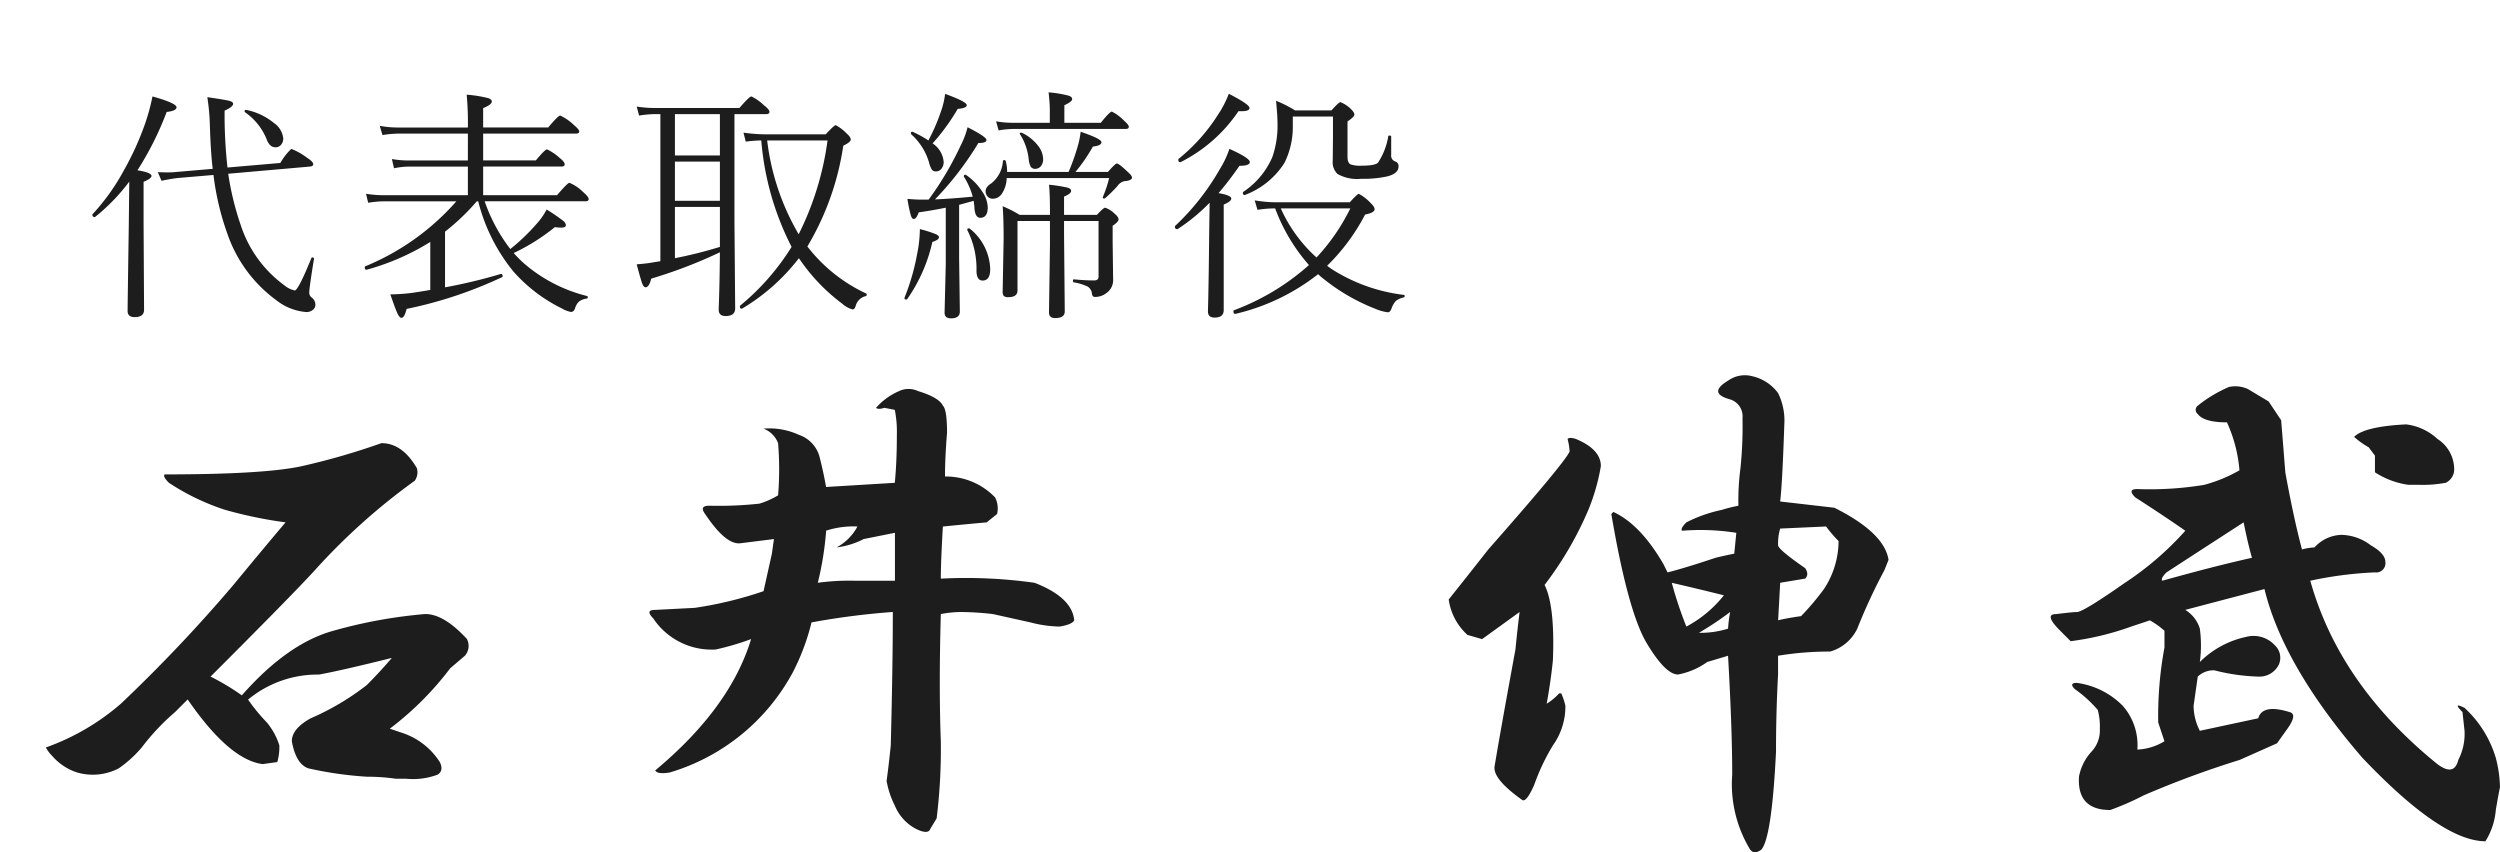
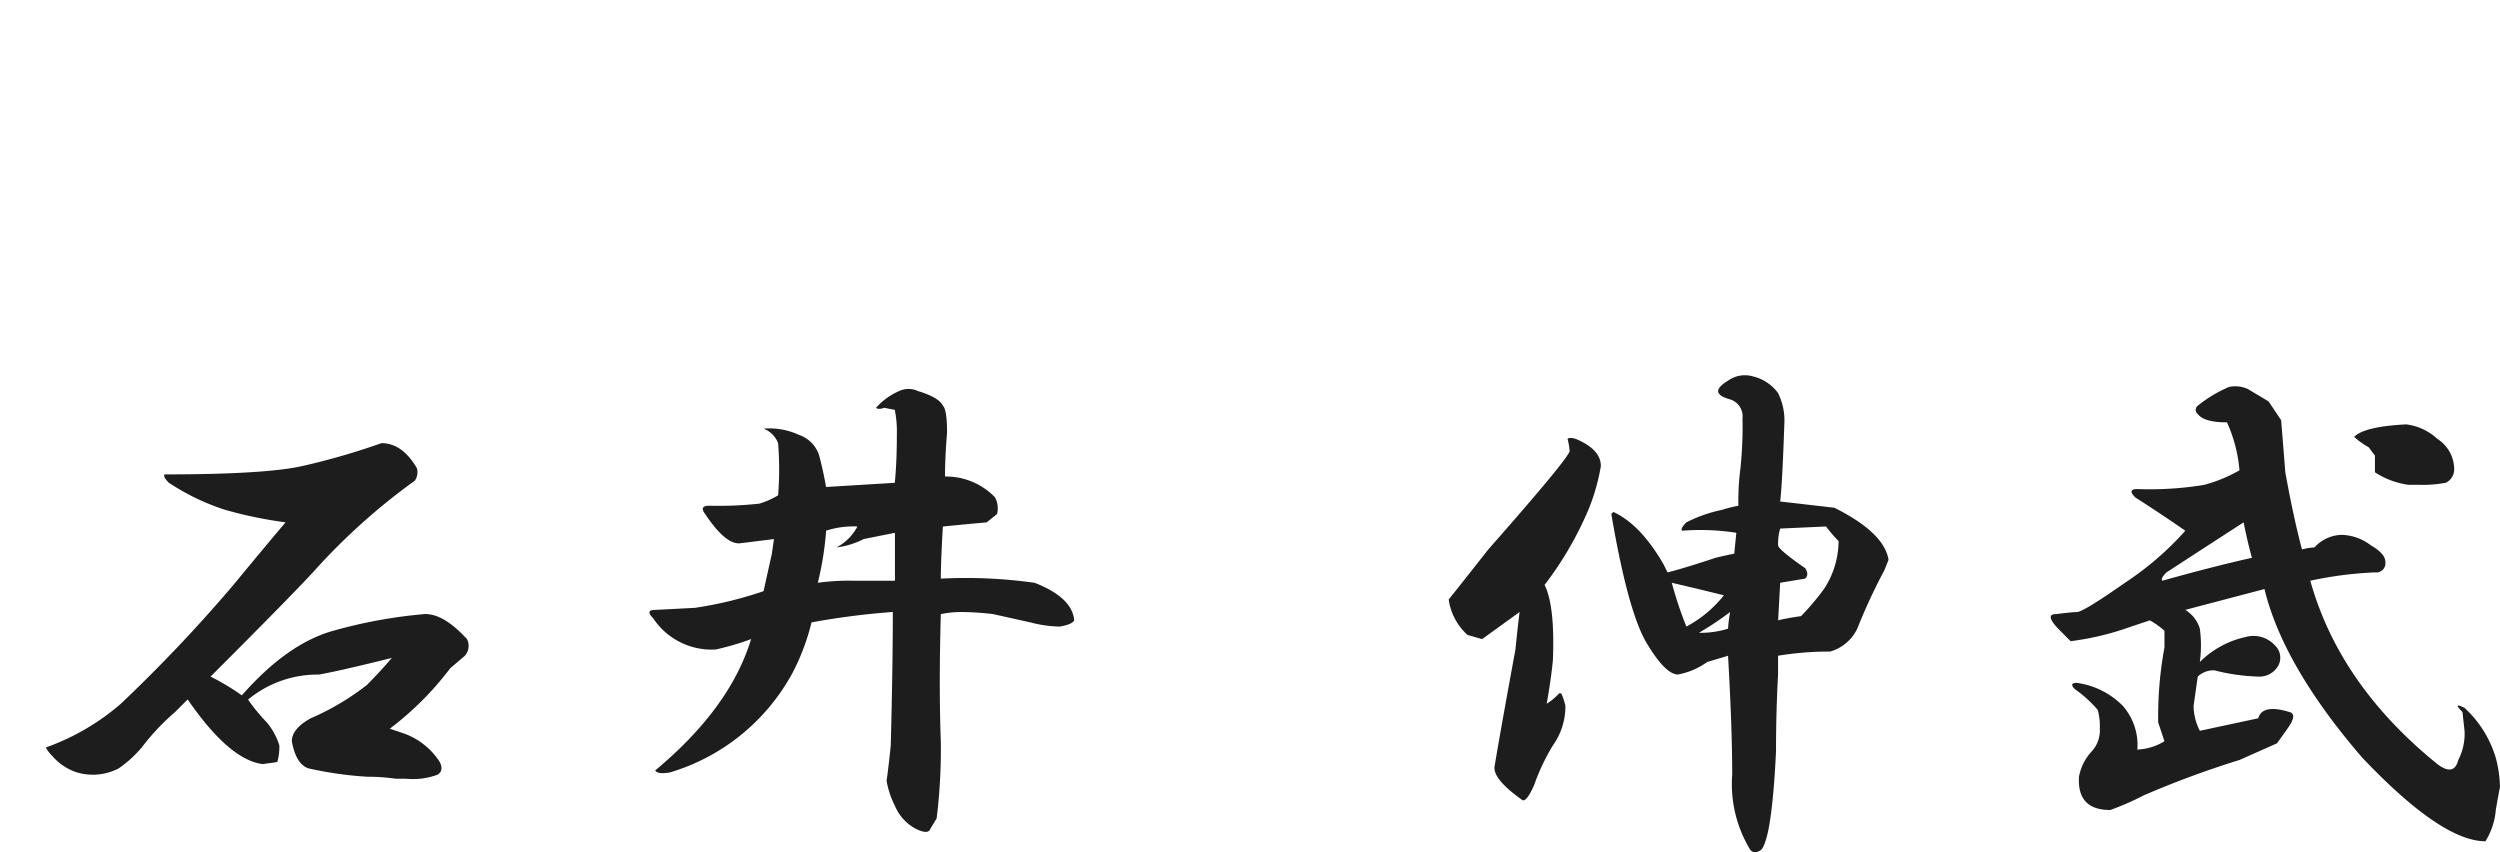
<svg xmlns="http://www.w3.org/2000/svg" width="243.623" height="83.054" viewBox="0 0 243.623 83.054">
  <defs>
    <filter id="パス_94" x="0" y="0" width="145.887" height="40.02" filterUnits="userSpaceOnUse">
      <feOffset dy="3" input="SourceAlpha" />
      <feGaussianBlur stdDeviation="3" result="blur" />
      <feFlood flood-opacity="0.161" />
      <feComposite operator="in" in2="blur" />
      <feComposite in="SourceGraphic" />
    </filter>
  </defs>
  <g id="text_sign" transform="translate(-624.797 -1357.879)">
    <path id="パス_95" data-name="パス 95" d="M36.969-34.937q2.031,0,3.453,2.438a1.442,1.442,0,0,1-.2,1.219,61.384,61.384,0,0,0-9.75,8.734q-2.031,2.234-10.156,10.359a22.685,22.685,0,0,1,3.047,1.828q4.469-5.078,8.938-6.3a47.412,47.412,0,0,1,8.938-1.625q1.828,0,4.063,2.438a1.455,1.455,0,0,1-.2,1.625L43.672-13a30.262,30.262,0,0,1-5.891,5.891L39-6.7a6.9,6.9,0,0,1,3.656,2.844q.406.813-.2,1.219a6.827,6.827,0,0,1-3.047.406H38.391a20.084,20.084,0,0,0-2.844-.2,35.933,35.933,0,0,1-5.687-.812q-1.219-.406-1.625-2.641,0-1.219,1.828-2.234a25.122,25.122,0,0,0,5.484-3.25q1.219-1.219,2.438-2.641-4.875,1.219-7.109,1.625a10.6,10.6,0,0,0-6.906,2.438A18.056,18.056,0,0,0,25.8-7.719a6.52,6.52,0,0,1,1.219,2.234,5.284,5.284,0,0,1-.2,1.625l-1.422.2q-3.25-.406-7.312-6.3L16.859-8.734a22.26,22.26,0,0,0-3.25,3.453A11.624,11.624,0,0,1,11.375-3.25a5.46,5.46,0,0,1-4.062.406A5.382,5.382,0,0,1,4.875-4.469a3.183,3.183,0,0,1-.609-.812,22.824,22.824,0,0,0,7.313-4.266A147.737,147.737,0,0,0,22.547-21.125q2.844-3.453,5.078-6.094a41.266,41.266,0,0,1-5.891-1.219,22.447,22.447,0,0,1-5.484-2.641q-.609-.609-.406-.812,9.75,0,13.406-.812A68.322,68.322,0,0,0,36.969-34.937Zm52.273-5.078q2.031.609,2.438,1.422.406.406.406,2.641-.2,2.438-.2,4.266a6.649,6.649,0,0,1,4.875,2.031,2.292,2.292,0,0,1,.2,1.625l-1.016.813q-2.234.2-4.266.406-.2,3.453-.2,5.078a47.684,47.684,0,0,1,9.141.406q3.656,1.422,3.859,3.656-.2.406-1.422.609a11.936,11.936,0,0,1-2.844-.406l-3.656-.812a28.478,28.478,0,0,0-3.047-.2,10.334,10.334,0,0,0-2.031.2q-.2,7.109,0,12.391a55.421,55.421,0,0,1-.406,7.516L90.46,2.641q-.2.609-1.422,0A4.469,4.469,0,0,1,87.007.406a8.607,8.607,0,0,1-.812-2.437q.2-1.422.406-3.453.2-7.719.2-13a72.632,72.632,0,0,0-7.922,1.016,21.775,21.775,0,0,1-1.828,4.875A20.144,20.144,0,0,1,65.07-2.844q-1.219.2-1.422-.2,7.312-6.094,9.344-12.8a25.709,25.709,0,0,1-3.453,1.016,6.835,6.835,0,0,1-6.094-3.047q-.813-.812.2-.812l3.859-.2a37.435,37.435,0,0,0,6.7-1.625l.813-3.656.2-1.422-3.25.406q-1.422.2-3.453-2.844-.609-.812.406-.812a36.726,36.726,0,0,0,4.875-.2,7.961,7.961,0,0,0,1.828-.812,31.777,31.777,0,0,0,0-5.078,2.454,2.454,0,0,0-1.422-1.422,6.9,6.9,0,0,1,3.453.609,3.1,3.1,0,0,1,2.031,2.234q.406,1.625.609,2.844l6.7-.406q.2-2.031.2-4.672a10.828,10.828,0,0,0-.2-2.437l-1.016-.2q-.609.2-.812,0a6.326,6.326,0,0,1,2.234-1.625A2.152,2.152,0,0,1,89.242-40.016Zm-5.891,13.2a8.658,8.658,0,0,0-3.047.406,30.571,30.571,0,0,1-.812,5.078,22.355,22.355,0,0,1,3.453-.2h4.063V-26.2l-3.047.609a7.669,7.669,0,0,1-2.641.813A4.884,4.884,0,0,0,83.351-26.812Zm87.28-14.625a4.286,4.286,0,0,1,2.438,1.625,6.042,6.042,0,0,1,.609,3.047q-.2,5.891-.406,7.516l5.281.609q4.875,2.438,5.281,5.078l-.406,1.016a55.348,55.348,0,0,0-2.641,5.688,4.214,4.214,0,0,1-2.641,2.234,30.855,30.855,0,0,0-5.078.406v1.828q-.2,3.656-.2,7.516-.406,8.328-1.422,9.547-.813.609-1.219-.2A12.312,12.312,0,0,1,168.6-2.641q0-4.469-.406-11.578l-2.031.609a7.131,7.131,0,0,1-2.844,1.219q-1.219,0-3.047-3.047t-3.453-12.594l.2-.2q2.641,1.219,4.875,5.078l.406.813q1.625-.406,4.672-1.422.813-.2,1.828-.406l.2-2.031a22.412,22.412,0,0,0-5.281-.2q-.2-.2.406-.812a13.756,13.756,0,0,1,3.453-1.219,14.055,14.055,0,0,1,1.625-.406,24.157,24.157,0,0,1,.2-3.656,39.664,39.664,0,0,0,.2-4.875A1.726,1.726,0,0,0,168.4-39.2q-2.234-.609-.2-1.828A2.8,2.8,0,0,1,170.632-41.437Zm-17.266,6.094Q155.8-34.328,155.8-32.7a19.8,19.8,0,0,1-1.219,4.266,33.6,33.6,0,0,1-4.266,7.313q1.016,2.031.813,7.313-.2,2.031-.609,4.266a5.781,5.781,0,0,0,1.219-1.016h.2a6.3,6.3,0,0,1,.406,1.219,6.537,6.537,0,0,1-1.219,3.859A20.513,20.513,0,0,0,149.3-1.625Q148.491.2,148.085-.2q-2.844-2.031-2.641-3.25.609-3.656,2.031-11.375.2-2.031.406-3.656l-3.656,2.641L142.8-16.25a5.717,5.717,0,0,1-1.828-3.453q1.625-2.031,3.859-4.875,7.516-8.531,7.922-9.547a5.556,5.556,0,0,0-.2-1.219Q152.757-35.547,153.366-35.344Zm19.906,8.734a5.284,5.284,0,0,0-.2,1.625q0,.406,2.641,2.234.406.609,0,1.016l-2.437.406-.2,3.656q.813-.2,2.234-.406a24.923,24.923,0,0,0,2.234-2.641,8.574,8.574,0,0,0,1.422-4.672,13.259,13.259,0,0,1-1.219-1.422ZM162.71-21.328a38.406,38.406,0,0,0,1.422,4.266,11.577,11.577,0,0,0,3.656-3.047Q165.35-20.719,162.71-21.328Zm5.688,2.844a29.145,29.145,0,0,1-3.047,2.031,9,9,0,0,0,2.844-.406A12.462,12.462,0,0,1,168.4-18.484Zm53.695-18.687q.2,2.438.406,5.078.813,4.469,1.625,7.516a5.556,5.556,0,0,1,1.219-.2A3.688,3.688,0,0,1,227.983-26a4.872,4.872,0,0,1,2.844,1.016q1.422.813,1.422,1.625a.9.9,0,0,1-1.016,1.016,37.176,37.176,0,0,0-6.3.813q2.844,10.156,12.391,17.875,1.625,1.219,2.031-.406a5.546,5.546,0,0,0,.609-2.844l-.2-1.828q-1.016-1.016.2-.406a10.78,10.78,0,0,1,3.047,4.875,11.937,11.937,0,0,1,.406,2.844q-.2,1.016-.406,2.234A6.764,6.764,0,0,1,242,3.859q-4.266,0-11.984-8.125Q222.3-13.2,220.467-20.719l-7.719,2.031a3.242,3.242,0,0,1,1.422,1.828,12.245,12.245,0,0,1,0,3.25,9.061,9.061,0,0,1,4.469-2.437,2.822,2.822,0,0,1,2.844.813,1.654,1.654,0,0,1,.406,1.828,2.1,2.1,0,0,1-2.031,1.219,19.4,19.4,0,0,1-4.266-.609,2.2,2.2,0,0,0-1.625.609l-.406,2.844a5.409,5.409,0,0,0,.609,2.438l5.688-1.219q.406-1.422,3.047-.609.813.2-.2,1.625l-1.016,1.422-3.656,1.625a92.434,92.434,0,0,0-9.344,3.453,26.554,26.554,0,0,1-3.25,1.422q-3.25,0-3.047-3.25a4.933,4.933,0,0,1,1.219-2.437,3.019,3.019,0,0,0,.813-2.234,6.162,6.162,0,0,0-.2-1.828,11.985,11.985,0,0,0-2.234-2.031q-.609-.609.2-.609a7.765,7.765,0,0,1,4.469,2.234,5.793,5.793,0,0,1,1.422,4.266,5.514,5.514,0,0,0,2.641-.812l-.609-1.828a36.833,36.833,0,0,1,.609-7.312v-1.625a7.857,7.857,0,0,0-1.422-1.016l-1.828.609a27.672,27.672,0,0,1-5.891,1.422l-1.016-1.016q-1.625-1.625-.406-1.625,1.625-.2,2.031-.2.609,0,4.672-2.844a29.905,29.905,0,0,0,5.891-5.078q-2.031-1.422-4.875-3.25-.813-.812.2-.812a32.827,32.827,0,0,0,6.5-.406,14.359,14.359,0,0,0,3.453-1.422,14.023,14.023,0,0,0-1.219-4.672q-2.234,0-2.844-.812a.508.508,0,0,1,0-.812,12.961,12.961,0,0,1,3.047-1.828,2.959,2.959,0,0,1,1.828.2L220.873-39Zm12.188.406a5.459,5.459,0,0,1,3.047,1.422,3.514,3.514,0,0,1,1.625,2.844,1.455,1.455,0,0,1-.812,1.422,12.1,12.1,0,0,1-2.641.2h-1.016a8,8,0,0,1-3.25-1.219v-1.625l-.609-.812a7.857,7.857,0,0,1-1.422-1.016Q230.217-36.562,234.279-36.766Zm-15.844,9.547q-3.453,2.234-7.516,4.875-.609.609-.406.813,5.078-1.422,8.734-2.234Q218.842-25.187,218.436-27.219Z" transform="translate(625 1436)" fill="#1d1d1d" />
    <g transform="matrix(1, 0, 0, 1, 624.8, 1357.88)" filter="url(#パス_94)">
-       <path id="パス_94-2" data-name="パス 94" d="M5.191-12.527q1.371.223,1.371.551,0,.246-.773.574v4.078l.047,8.391q0,.715-.914.715-.691,0-.691-.6,0-.422.117-8.4l.047-4.207A18.643,18.643,0,0,1,1.078-7.992a.047.047,0,0,1-.047.023A.207.207,0,0,1,.8-8.2.068.068,0,0,1,.82-8.25a20.886,20.886,0,0,0,3.047-4.266,28.222,28.222,0,0,0,2.016-4.406,20.005,20.005,0,0,0,.773-2.8Q9-19.066,9-18.668q0,.352-.961.457A30.36,30.36,0,0,1,5.191-12.527Zm7.336-.141q-.2-1.594-.281-4.324A21.125,21.125,0,0,0,12-19.652q1.8.258,2.2.375.316.094.316.27,0,.3-.832.668a47.083,47.083,0,0,0,.281,5.543l5.156-.445a5.459,5.459,0,0,1,1.066-1.371,6.353,6.353,0,0,1,1.535.867q.6.387.6.621,0,.2-.316.234l-7.969.7a28.008,28.008,0,0,0,1.207,4.969,11.791,11.791,0,0,0,4.266,5.906,2.367,2.367,0,0,0,1.008.5q.34,0,1.617-3.141a.1.1,0,0,1,.094-.082.221.221,0,0,1,.07.012.122.122,0,0,1,.094.141q-.457,2.8-.457,3.258a.592.592,0,0,0,.234.5.878.878,0,0,1,.363.7.636.636,0,0,1-.281.527.976.976,0,0,1-.609.188A5.417,5.417,0,0,1,18.715.129,13.412,13.412,0,0,1,13.969-6.3,26.318,26.318,0,0,1,12.6-12.07l-3.527.3q-.82.105-1.535.27l-.363-.844q.633.023.938.023a7.534,7.534,0,0,0,.914-.047Zm3.141-5.52a.1.1,0,0,1-.035-.07q0-.187.176-.152a6.2,6.2,0,0,1,2.7,1.289,2.073,2.073,0,0,1,.891,1.488.912.912,0,0,1-.246.656.688.688,0,0,1-.5.211q-.574,0-.855-.738A5.866,5.866,0,0,0,15.668-18.187ZM38.4-9.5h-.141a21.768,21.768,0,0,1-3.094,2.953v5.426a51,51,0,0,0,5.426-1.3h.035q.152,0,.152.211a.1.1,0,0,1-.07.105A41.412,41.412,0,0,1,31.415.984q-.2.867-.5.867-.187,0-.4-.457-.2-.434-.68-1.828A18.235,18.235,0,0,0,31.9-.574q.9-.129,1.828-.293V-5.543a23.473,23.473,0,0,1-6.2,2.707h-.035q-.152,0-.152-.223a.108.108,0,0,1,.07-.117A23.941,23.941,0,0,0,36.267-9.5H29.282a8.96,8.96,0,0,0-1.605.141l-.211-.879a10.906,10.906,0,0,0,1.793.141h8.133v-2.789H31.708a7.054,7.054,0,0,0-1.512.164l-.211-.9a9.777,9.777,0,0,0,1.7.141h5.707V-16.1H30.583a10.49,10.49,0,0,0-1.512.141l-.27-.9a9.32,9.32,0,0,0,1.781.164h6.809a29.259,29.259,0,0,0-.117-3.2,12.121,12.121,0,0,1,2.109.34q.34.117.34.328,0,.3-.844.645V-16.7h6.34q.973-1.16,1.172-1.16a4.852,4.852,0,0,1,1.324.914q.527.445.527.633,0,.211-.316.211H38.88v2.613h5.133q.9-1.078,1.09-1.078a5.122,5.122,0,0,1,1.242.844q.48.375.48.621,0,.211-.316.211H38.88V-10.1h7.2q1.031-1.207,1.207-1.207a4.039,4.039,0,0,1,1.324.891q.551.469.551.7,0,.211-.316.211h-9.82a16.457,16.457,0,0,0,2.5,4.652A19.637,19.637,0,0,0,44.083-7.3a6.7,6.7,0,0,0,.984-1.406,17.826,17.826,0,0,1,1.605,1.1.627.627,0,0,1,.27.422q0,.246-.457.246a5.673,5.673,0,0,1-.621-.047,19.6,19.6,0,0,1-4.008,2.52A11.2,11.2,0,0,0,42.911-3.41a14.785,14.785,0,0,0,6.07,3.129.118.118,0,0,1,.094.129.116.116,0,0,1-.117.129,1.62,1.62,0,0,0-.727.281,1.443,1.443,0,0,0-.4.68q-.129.34-.387.34a2.658,2.658,0,0,1-.891-.34,15.24,15.24,0,0,1-4.723-3.6A17.571,17.571,0,0,1,38.4-9.5ZM56.15-3.668V-18h-.527a10.273,10.273,0,0,0-1.547.141l-.234-.879a11.111,11.111,0,0,0,1.781.141H63.85q.973-1.125,1.172-1.125a4.714,4.714,0,0,1,1.23.867q.527.41.527.621,0,.234-.316.234H63.369V-7.605l.07,8.543q0,.738-.937.738-.668,0-.668-.621,0-.07.023-.738.07-2,.094-4.852A46.6,46.6,0,0,1,55.26-1.969q-.211.844-.551.844-.187,0-.328-.363-.152-.41-.539-1.875.926-.07,1.441-.164ZM57.568-18v4.031h4.383V-18Zm0,4.629v3.82h4.383v-3.82Zm0,4.418v4.992a41.741,41.741,0,0,0,4.383-1.1V-8.953ZM68.936-5.062a27.629,27.629,0,0,1-2.953-10.371,11.105,11.105,0,0,0-1.512.117l-.223-.879a15.749,15.749,0,0,0,2.145.164h5.871q.82-.891.973-.891a4,4,0,0,1,1.055.8q.41.352.41.6t-.727.6a26.813,26.813,0,0,1-3.5,9.82A15.483,15.483,0,0,0,76.189-.527a.113.113,0,0,1,.07.105.165.165,0,0,1-.164.176,1.317,1.317,0,0,0-.914.938q-.094.34-.3.34a2.4,2.4,0,0,1-1-.551,18.23,18.23,0,0,1-4.23-4.441A19.675,19.675,0,0,1,64.119.949a.068.068,0,0,1-.047.012Q63.9.961,63.9.738a.112.112,0,0,1,.035-.082A23.4,23.4,0,0,0,68.936-5.062Zm.691-1.23a28.966,28.966,0,0,0,2.813-9.141H66.557A23.6,23.6,0,0,0,69.627-6.293ZM82.292-9.668a30.945,30.945,0,0,0,3.094-5.215,8.468,8.468,0,0,0,.7-1.84q1.84.938,1.84,1.242t-.785.293a30.95,30.95,0,0,1-4.23,5.5q1.629-.07,3.68-.27a7.236,7.236,0,0,0-.855-1.934.13.13,0,0,1-.012-.059q0-.141.152-.141a.112.112,0,0,1,.082.035,5.741,5.741,0,0,1,1.594,1.664,2.837,2.837,0,0,1,.5,1.465q0,1.031-.727,1.031-.516,0-.574-1.008a2.137,2.137,0,0,0-.035-.328q-.023-.234-.035-.316l-1.418.387v5.227l.07,5.168q0,.668-.867.668-.621,0-.621-.551l.117-4.758V-8.883q-1.172.246-2.637.457-.234.645-.48.645-.176,0-.293-.363a14.357,14.357,0,0,1-.328-1.594q.855.07,1.336.07Zm13.641-2.7a21.707,21.707,0,0,0,.832-2.309,8.374,8.374,0,0,0,.34-1.605q2.027.691,2.027,1.008,0,.352-.832.434a16.47,16.47,0,0,1-1.7,2.473h3.164q.715-.82.867-.82.211,0,1.09.844.387.34.387.527,0,.293-.762.352A1.113,1.113,0,0,0,100.7-11,13.692,13.692,0,0,1,99.483-9.8a.167.167,0,0,1-.094.023q-.129,0-.129-.105a.1.1,0,0,1,.012-.047,11.78,11.78,0,0,0,.609-1.84H89.9a2.931,2.931,0,0,1-.469,1.523,1.067,1.067,0,0,1-.9.492.67.67,0,0,1-.5-.223.748.748,0,0,1-.187-.516q0-.422.574-.773a3.019,3.019,0,0,0,1.113-2.156.1.1,0,0,1,.117-.094q.152,0,.164.117a3.967,3.967,0,0,1,.129,1.031Zm-13.664-3.07a18.265,18.265,0,0,0,1.207-2.777,7.84,7.84,0,0,0,.422-1.758q2.109.762,2.109,1.1,0,.293-.879.363a20.851,20.851,0,0,1-2.449,3.363,2.408,2.408,0,0,1,1.078,1.793,1.046,1.046,0,0,1-.246.715.658.658,0,0,1-.492.223A.475.475,0,0,1,82.6-12.6a2.548,2.548,0,0,1-.281-.727,5.893,5.893,0,0,0-1.723-2.707.127.127,0,0,1-.035-.094q0-.152.141-.152a.1.1,0,0,1,.047.012A10.505,10.505,0,0,1,82.269-15.434ZM94.116-8.18q0-2.133-.094-2.941a14.532,14.532,0,0,1,1.84.293q.316.105.316.316,0,.258-.691.551V-8.18h3.2q.645-.7.809-.7a2.446,2.446,0,0,1,.938.6q.363.3.363.539t-.574.621V-5.59l.047,3.691A1.528,1.528,0,0,1,99.6-.551a1.74,1.74,0,0,1-1.137.363q-.211,0-.258-.316a.893.893,0,0,0-.422-.691,4.943,4.943,0,0,0-1.336-.41q-.094-.023-.094-.152,0-.164.117-.141,1.078.105,1.945.105.434,0,.434-.363V-7.582H95.487V-6.34l.07,7.57q0,.645-.937.645-.6,0-.6-.551l.094-6.6V-7.582H90.952V-.82q0,.656-.891.656A.558.558,0,0,1,89.6-.3a.674.674,0,0,1-.094-.41L89.6-5.848q0-1.992-.094-3.176a11.463,11.463,0,0,1,1.652.844ZM94.1-17.156V-18.48q0-.551-.117-1.641a11.01,11.01,0,0,1,1.969.328q.328.117.328.328,0,.246-.762.6v1.711h3.551q.867-1.09,1.078-1.09a4.292,4.292,0,0,1,1.172.867q.48.422.48.609,0,.211-.3.211H90.577a9.942,9.942,0,0,0-1.465.141l-.246-.879a9.981,9.981,0,0,0,1.711.141ZM91.2-16.031q-.035-.023-.035-.047,0-.117.152-.117a.13.13,0,0,1,.059.012,4.327,4.327,0,0,1,1.617,1.313,2.153,2.153,0,0,1,.457,1.266,1.016,1.016,0,0,1-.234.691.689.689,0,0,1-.527.246.5.5,0,0,1-.457-.223,2.046,2.046,0,0,1-.187-.691A5.58,5.58,0,0,0,91.2-16.031Zm-5.133,9.34a.1.1,0,0,1-.012-.047q0-.129.164-.129a.127.127,0,0,1,.094.035,5.251,5.251,0,0,1,1.98,3.926q0,1.125-.738,1.125-.6,0-.6-.984A8.291,8.291,0,0,0,86.065-6.691ZM80.206.023A.123.123,0,0,1,80.1.07q-.164,0-.164-.152a.1.1,0,0,1,.012-.047,21.748,21.748,0,0,0,1.219-4.219,12.715,12.715,0,0,0,.27-2.449A12.294,12.294,0,0,1,83-6.3q.3.141.3.3,0,.246-.645.457A15.684,15.684,0,0,1,80.206.023ZM110.543-10.3q1.242.211,1.242.527,0,.281-.738.586V1.1q0,.727-.891.727-.645,0-.645-.6,0-.105.023-.937.059-2.613.094-6.457l.047-3.2A17.808,17.808,0,0,1,106.559-6.8a.048.048,0,0,1-.035.012q-.234,0-.234-.246a.112.112,0,0,1,.035-.082,23.715,23.715,0,0,0,4.383-5.59,8.855,8.855,0,0,0,.891-1.91q1.992.891,1.992,1.289,0,.363-1.008.363A32.571,32.571,0,0,1,110.543-10.3Zm9.7,7.9a20.635,20.635,0,0,1-8.062,3.867h-.023q-.164,0-.164-.246a.108.108,0,0,1,.07-.117,23.011,23.011,0,0,0,7.289-4.395,17.634,17.634,0,0,1-3.293-5.52,10.187,10.187,0,0,0-1.723.141l-.27-.926a12.6,12.6,0,0,0,2.309.188h6.961q.727-.82.879-.82a4.231,4.231,0,0,1,1.125.867q.41.387.41.621,0,.352-.926.527a19.673,19.673,0,0,1-3.7,4.992,8.22,8.22,0,0,0,.773.527A16.716,16.716,0,0,0,128.59-.387a.1.1,0,0,1,.094.105.147.147,0,0,1-.117.152,1.771,1.771,0,0,0-.75.34,2.148,2.148,0,0,0-.41.715q-.129.387-.375.387a4.6,4.6,0,0,1-1.207-.34,19,19,0,0,1-4.957-2.848A7.461,7.461,0,0,1,120.246-2.4Zm-3.633-6.41a14.294,14.294,0,0,0,3.48,4.781,19.7,19.7,0,0,0,3.293-4.781Zm10.465-7.008q.012-.094.141-.094.152,0,.152.117v1.758a.6.6,0,0,0,.375.645.459.459,0,0,1,.34.5q0,.68-1.1.961a10.836,10.836,0,0,1-2.543.234,3.89,3.89,0,0,1-2.3-.469,1.578,1.578,0,0,1-.469-1.3l.023-2.285v-2.016h-3.914v.891a7.876,7.876,0,0,1-.809,3.621,7.827,7.827,0,0,1-3.844,3.129.048.048,0,0,1-.035.012q-.176,0-.176-.211a.123.123,0,0,1,.047-.105,7.751,7.751,0,0,0,2.824-3.387,9.346,9.346,0,0,0,.5-3.352q0-.691-.141-2.133a11.855,11.855,0,0,1,1.852.938h3.551q.715-.8.867-.8a2.868,2.868,0,0,1,1,.645q.363.34.363.563t-.668.668v3.457q0,.574.293.727a2.865,2.865,0,0,0,1.078.129q1.324,0,1.605-.3A6.574,6.574,0,0,0,127.078-15.82Zm-20.227,2.5H106.8q-.176,0-.176-.234a.127.127,0,0,1,.035-.094,17.639,17.639,0,0,0,3.855-4.336,10.026,10.026,0,0,0,1.031-2q2.016,1.031,2.016,1.383,0,.316-.785.316h-.293A14.837,14.837,0,0,1,106.852-13.324Z" transform="translate(8.2 26.12)" fill="#1d1d1d" />
-     </g>
+       </g>
  </g>
</svg>